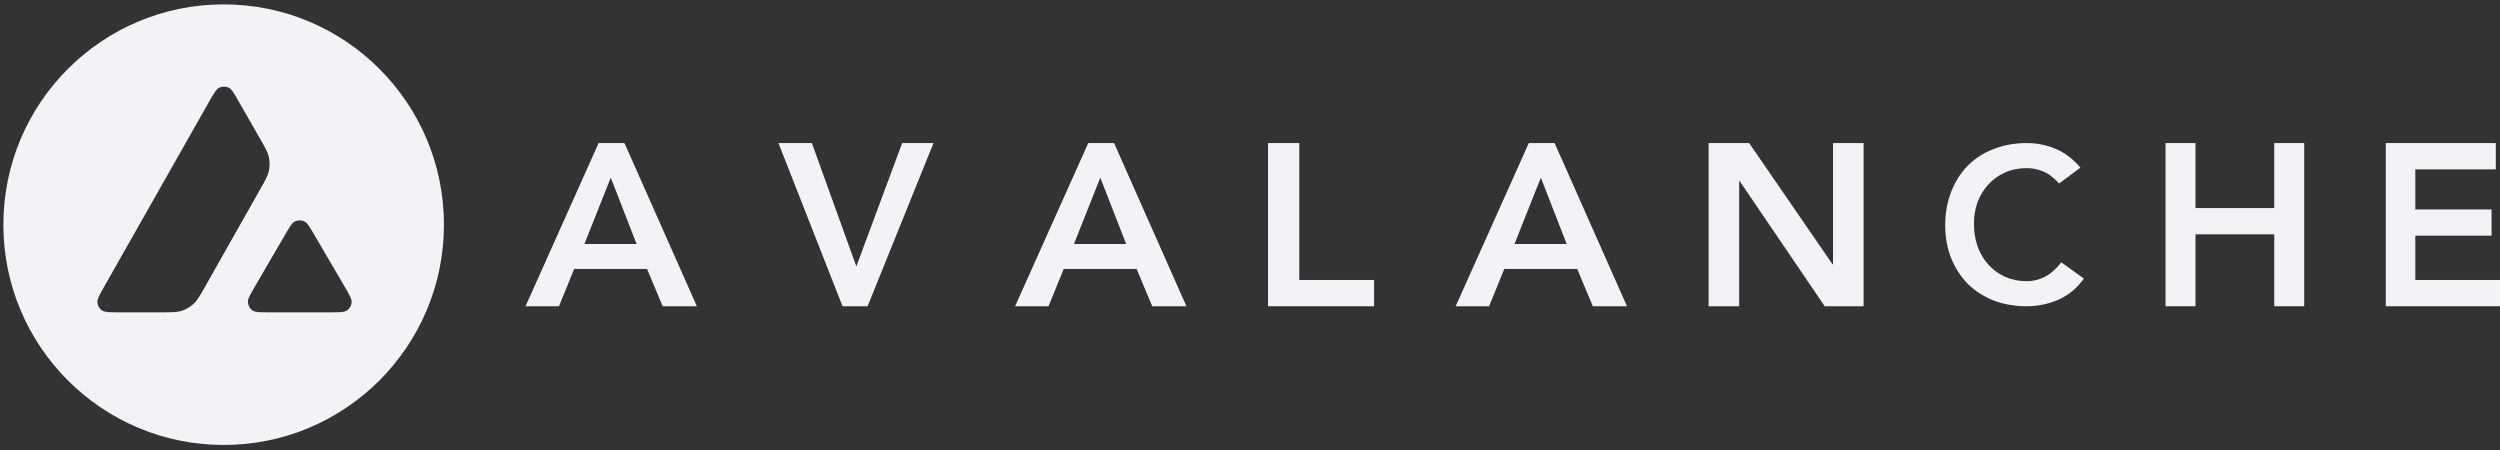
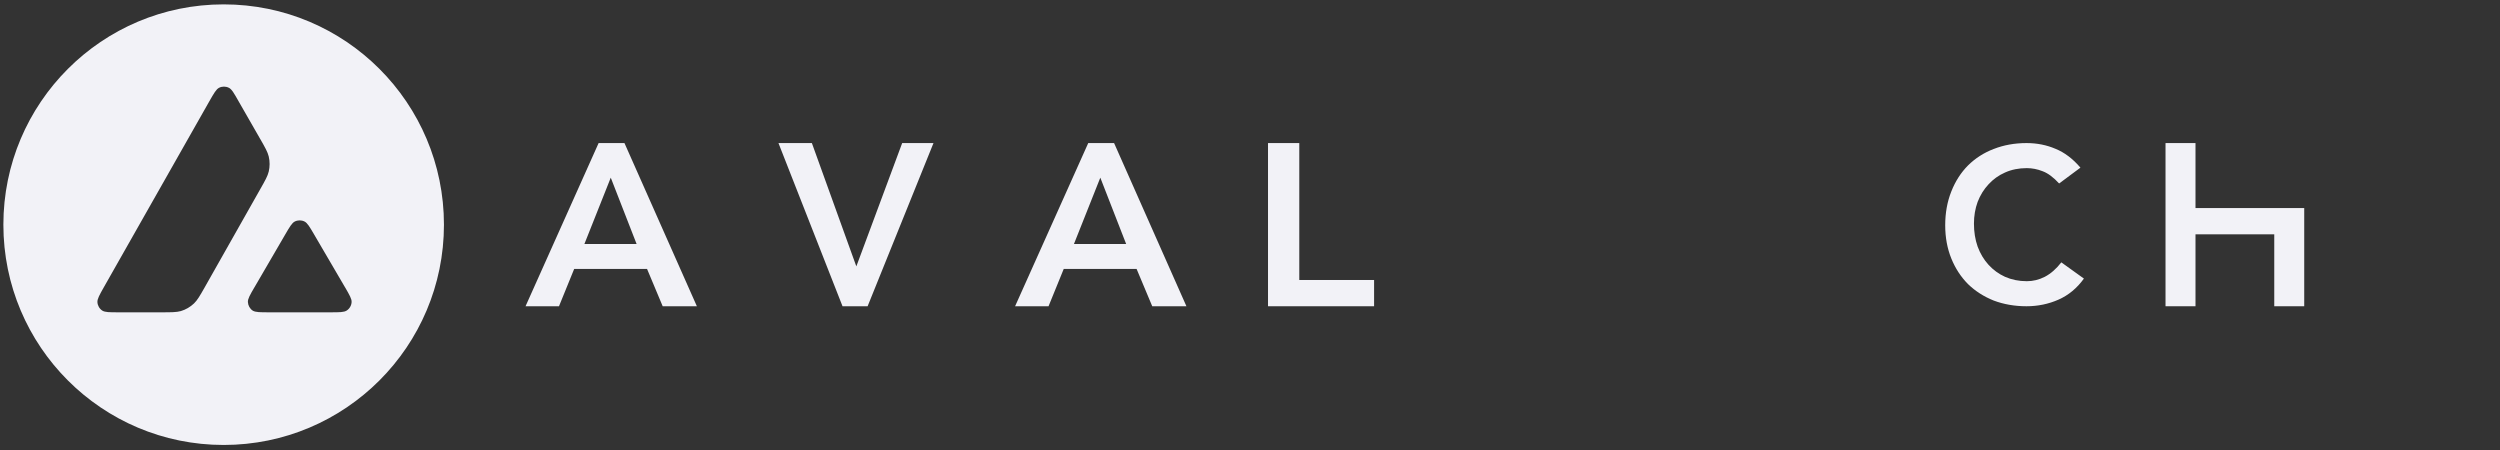
<svg xmlns="http://www.w3.org/2000/svg" width="200" height="36" viewBox="0 0 200 36" fill="none">
  <rect x="0" y="0" width="200" height="36" fill="#333333" stroke="none" />
  <path fill-rule="evenodd" clip-rule="evenodd" d="M35.516 17.974C35.516 27.709 27.628 35.597 17.893 35.597C8.158 35.597 0.27 27.709 0.27 17.974C0.27 8.239 8.158 0.35 17.893 0.35C27.628 0.35 35.516 8.239 35.516 17.974ZM12.897 24.985H9.476C8.757 24.985 8.403 24.985 8.185 24.849C7.951 24.696 7.809 24.445 7.793 24.168C7.782 23.912 7.956 23.601 8.31 22.975L16.754 8.091C17.114 7.459 17.294 7.144 17.522 7.024C17.768 6.898 18.062 6.898 18.312 7.024C18.541 7.138 18.721 7.454 19.081 8.091L20.818 11.12L20.829 11.137C21.216 11.812 21.412 12.161 21.499 12.52C21.592 12.913 21.592 13.332 21.499 13.724C21.412 14.089 21.216 14.433 20.824 15.124L16.389 22.964L16.378 22.985C15.986 23.672 15.79 24.015 15.518 24.277C15.218 24.56 14.858 24.772 14.466 24.887C14.107 24.985 13.704 24.985 12.897 24.985ZM21.532 24.985H26.435C27.16 24.985 27.519 24.985 27.737 24.843C27.971 24.691 28.118 24.435 28.129 24.157C28.14 23.912 27.966 23.612 27.628 23.024C27.617 23.002 27.606 22.985 27.59 22.964L25.133 18.764L25.106 18.715C24.762 18.132 24.588 17.837 24.365 17.723C24.12 17.598 23.825 17.598 23.58 17.723C23.357 17.837 23.172 18.148 22.812 18.769L20.366 22.969L20.355 22.985C19.996 23.601 19.816 23.912 19.832 24.168C19.849 24.445 19.99 24.701 20.224 24.854C20.448 24.985 20.813 24.985 21.532 24.985Z" fill="#F2F2F7" />
  <path d="M47.889 11.446H49.957L55.75 24.5H53.015L51.763 21.513H45.935L44.719 24.5H42.043L47.889 11.446ZM50.929 19.522L48.861 14.213L46.751 19.522H50.929Z" fill="#F2F2F7" />
  <path d="M62.277 11.446H64.95L68.507 21.311L72.174 11.446H74.679L69.409 24.5H67.402L62.277 11.446Z" fill="#F2F2F7" />
  <path d="M87.059 11.446H89.127L94.914 24.5H92.179L90.927 21.513H85.099L83.883 24.5H81.207L87.059 11.446ZM90.093 19.522L88.025 14.213L85.915 19.522H90.093Z" fill="#F2F2F7" />
  <path d="M101.441 11.446H103.943V22.399H109.927V24.5H101.441V11.446Z" fill="#F2F2F7" />
-   <path d="M122.303 11.446H124.37L130.16 24.5H127.426L126.175 21.513H120.343L119.128 24.5H116.453L122.303 11.446ZM125.335 19.522L123.268 14.213L121.159 19.522H125.335Z" fill="#F2F2F7" />
-   <path d="M136.688 11.446H139.934L146.605 21.148H146.642V11.446H149.089V24.5H145.977L139.171 14.485H139.135V24.5H136.688V11.446Z" fill="#F2F2F7" />
  <path d="M164.731 14.678C164.278 14.188 163.841 13.857 163.41 13.698C162.995 13.533 162.569 13.45 162.143 13.45C161.504 13.45 160.925 13.566 160.401 13.802C159.893 14.023 159.451 14.342 159.079 14.749C158.708 15.146 158.419 15.614 158.211 16.153C158.014 16.693 157.916 17.271 157.916 17.888C157.916 18.554 158.014 19.171 158.211 19.727C158.419 20.288 158.708 20.773 159.079 21.18C159.451 21.588 159.893 21.913 160.401 22.144C160.925 22.375 161.504 22.496 162.143 22.496C162.64 22.496 163.12 22.381 163.584 22.144C164.059 21.896 164.502 21.511 164.906 20.988L166.713 22.287C166.156 23.058 165.479 23.619 164.677 23.972C163.879 24.324 163.022 24.5 162.121 24.5C161.171 24.5 160.297 24.346 159.494 24.043C158.708 23.729 158.02 23.289 157.441 22.727C156.873 22.155 156.425 21.472 156.103 20.674C155.781 19.881 155.617 18.994 155.617 18.025C155.617 17.029 155.781 16.131 156.103 15.322C156.425 14.502 156.873 13.808 157.441 13.235C158.02 12.663 158.702 12.222 159.494 11.919C160.292 11.606 161.171 11.446 162.121 11.446C162.956 11.446 163.726 11.6 164.436 11.903C165.157 12.195 165.823 12.696 166.435 13.412L164.731 14.678Z" fill="#F2F2F7" />
-   <path d="M173.242 11.446H175.64V16.645H181.941V11.446H184.338V24.5H181.941V18.746H175.64V24.5H173.242V11.446Z" fill="#F2F2F7" />
-   <path d="M190.863 11.446H199.665V13.547H193.226V16.755H199.324V18.856H193.226V22.399H200.001V24.5H190.863V11.446Z" fill="#F2F2F7" />
+   <path d="M173.242 11.446H175.64V16.645H181.941H184.338V24.5H181.941V18.746H175.64V24.5H173.242V11.446Z" fill="#F2F2F7" />
</svg>